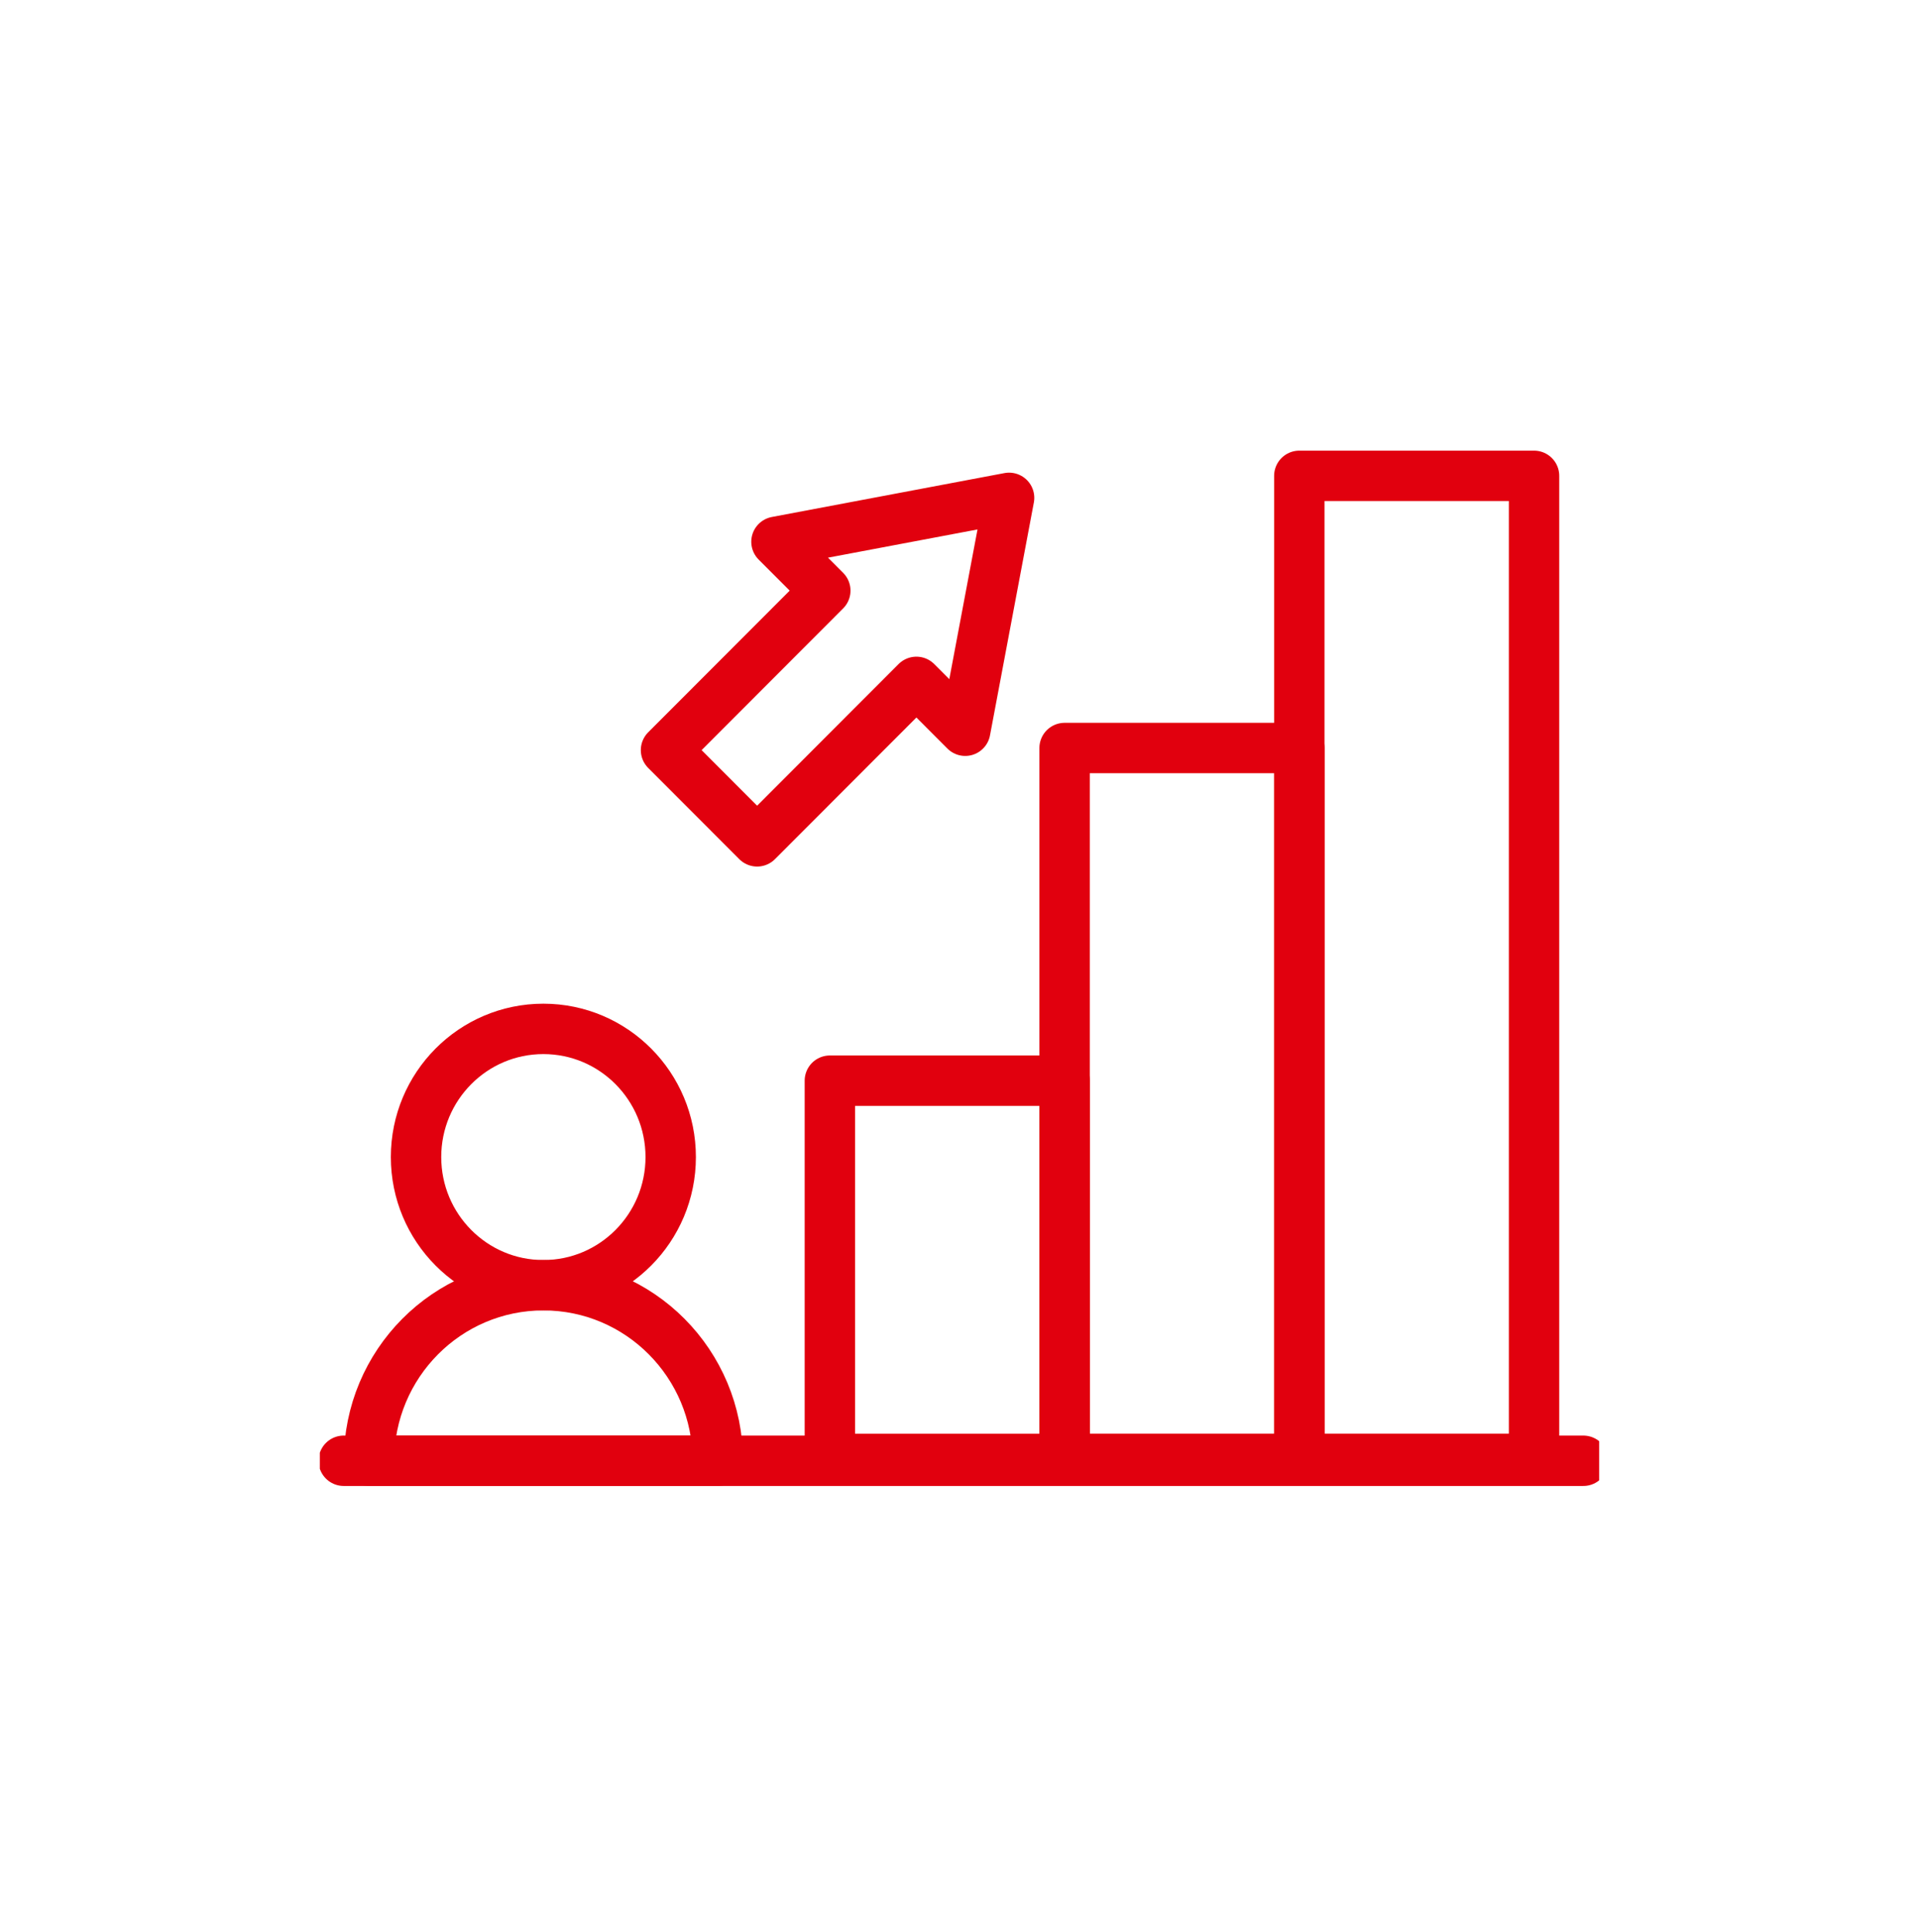
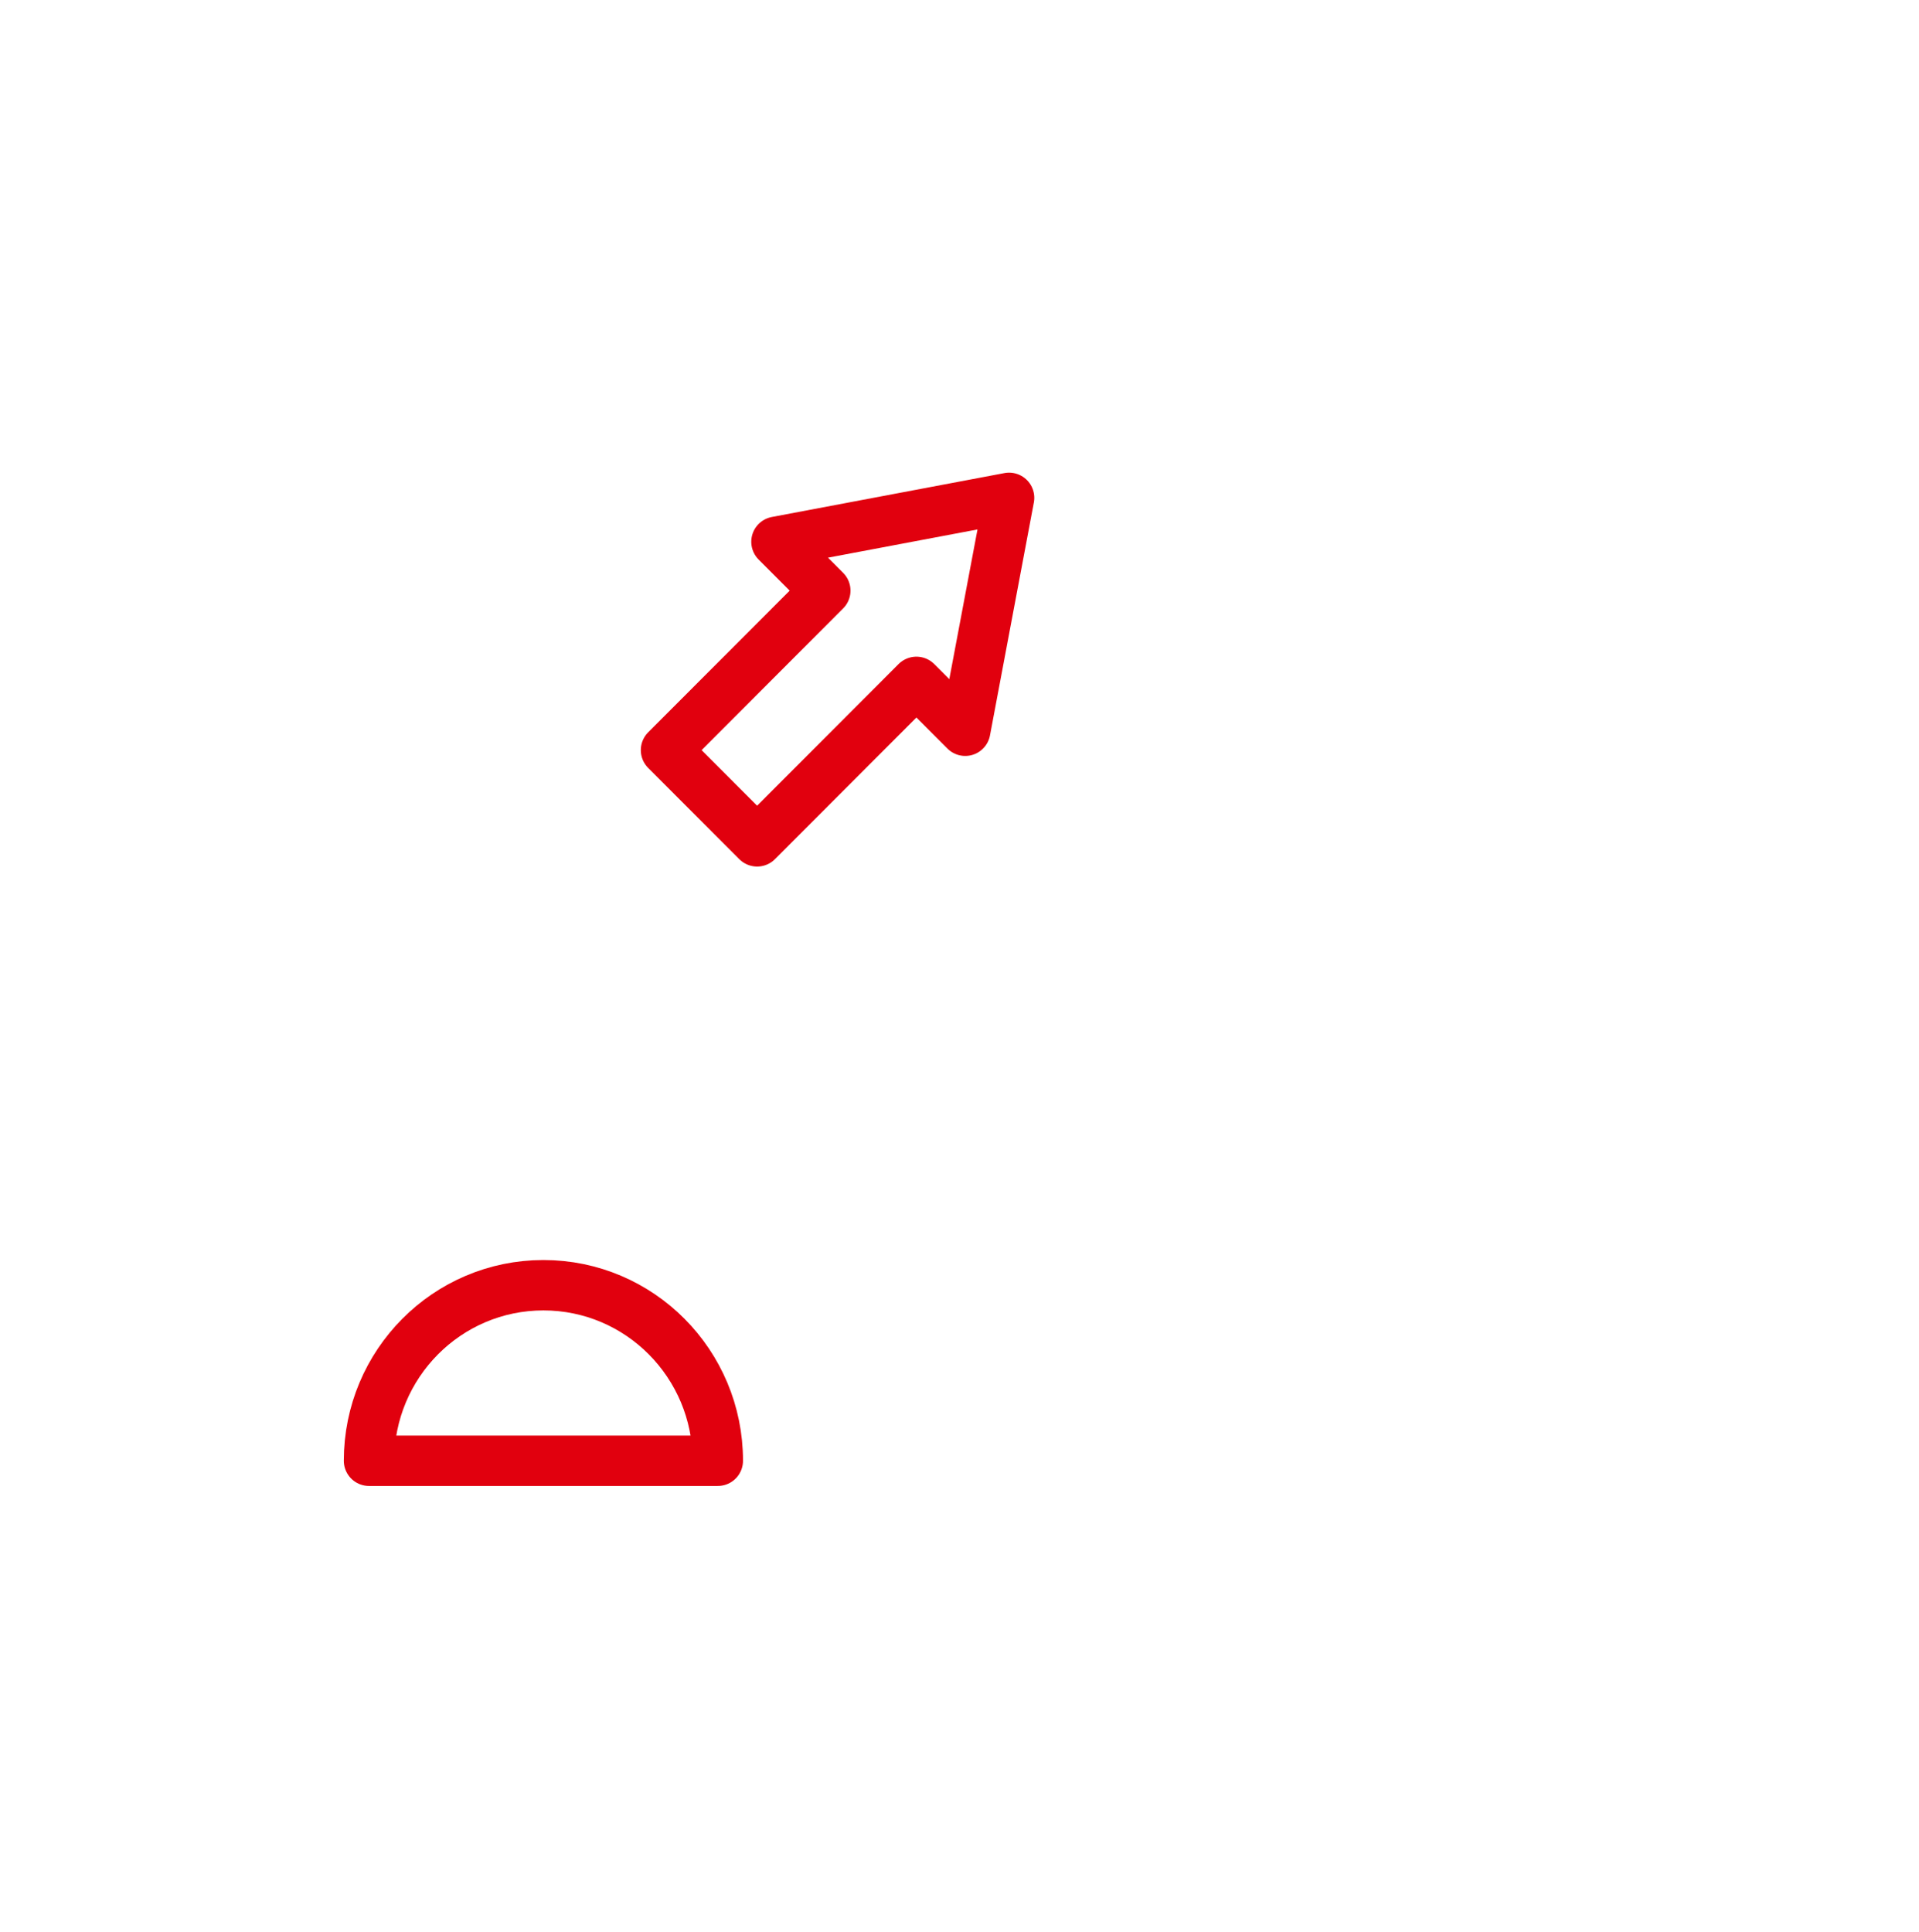
<svg xmlns="http://www.w3.org/2000/svg" width="150" height="151" viewBox="0 0 150 151" fill="none">
  <g clip-path="url(#clip0_344_732)">
    <g clip-path="url(#clip1_344_732)">
-       <path d="M119.91 37.196H101.562V114.035H119.91V37.196Z" stroke="#E1000E" stroke-width="3.939" stroke-miterlimit="10" stroke-linecap="round" stroke-linejoin="round" />
      <path d="M75.448 57.121L78.876 38.916L60.693 42.348L64.51 46.168L52.059 58.635L59.181 65.767L71.632 53.3L75.448 57.121Z" stroke="#E1000E" stroke-width="3.939" stroke-miterlimit="10" stroke-linecap="round" stroke-linejoin="round" />
-       <path d="M101.562 58.471H83.215V114.035H101.562V58.471Z" stroke="#E1000E" stroke-width="3.939" stroke-miterlimit="10" stroke-linecap="round" stroke-linejoin="round" />
      <path d="M42.476 100.463C34.947 100.463 28.844 106.607 28.844 114.185H56.108C56.108 106.607 50.005 100.463 42.476 100.463Z" stroke="#E1000E" stroke-width="3.939" stroke-miterlimit="10" stroke-linecap="round" stroke-linejoin="round" />
-       <path d="M42.473 100.463C47.97 100.463 52.426 95.978 52.426 90.445C52.426 84.911 47.97 80.426 42.473 80.426C36.976 80.426 32.52 84.911 32.52 90.445C32.52 95.978 36.976 100.463 42.473 100.463Z" stroke="#E1000E" stroke-width="3.939" stroke-miterlimit="10" stroke-linecap="round" stroke-linejoin="round" />
-       <path d="M83.215 84.474H64.867V114.036H83.215V84.474Z" stroke="#E1000E" stroke-width="3.939" stroke-miterlimit="10" stroke-linecap="round" stroke-linejoin="round" />
-       <path d="M26.867 114.185H123.762" stroke="#E1000E" stroke-width="3.939" stroke-miterlimit="10" stroke-linecap="round" stroke-linejoin="round" />
    </g>
  </g>
  <defs>
    <clipPath id="clip0_344_732">
      <rect width="100" height="100" fill="white" transform="translate(25 25)" />
    </clipPath>
    <clipPath id="clip1_344_732">
      <rect width="100.833" height="100.833" fill="white" transform="translate(24.898 25.274)" />
    </clipPath>
  </defs>
</svg>